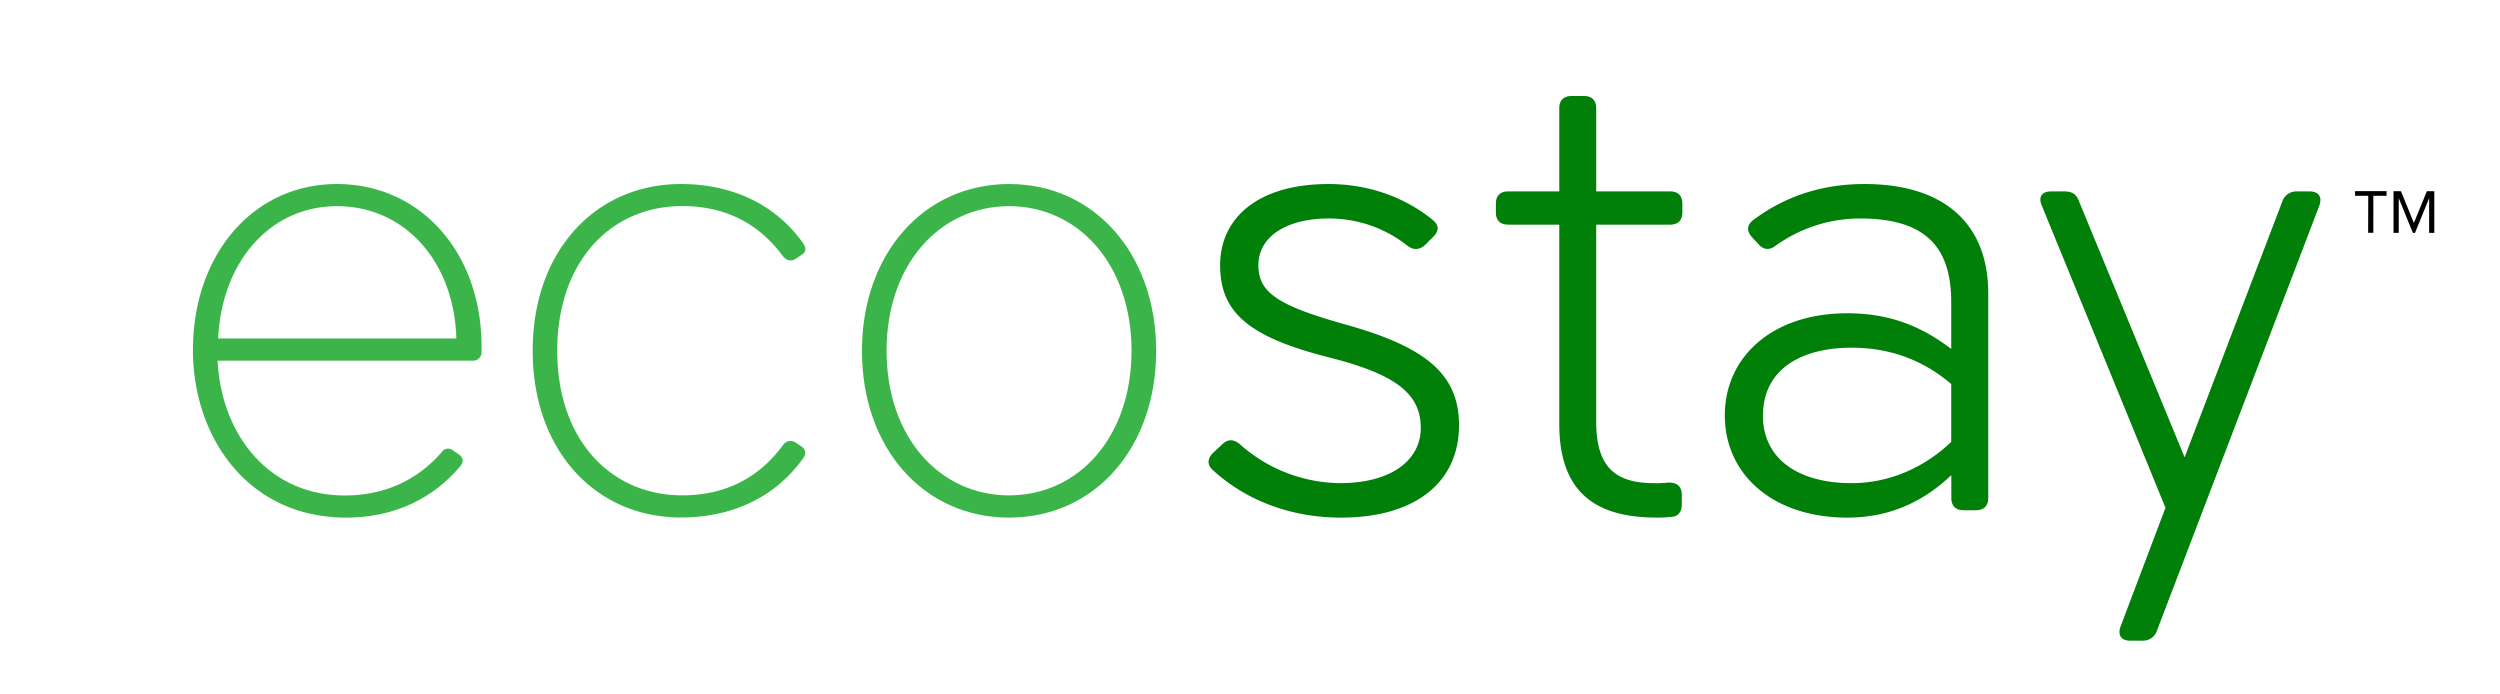
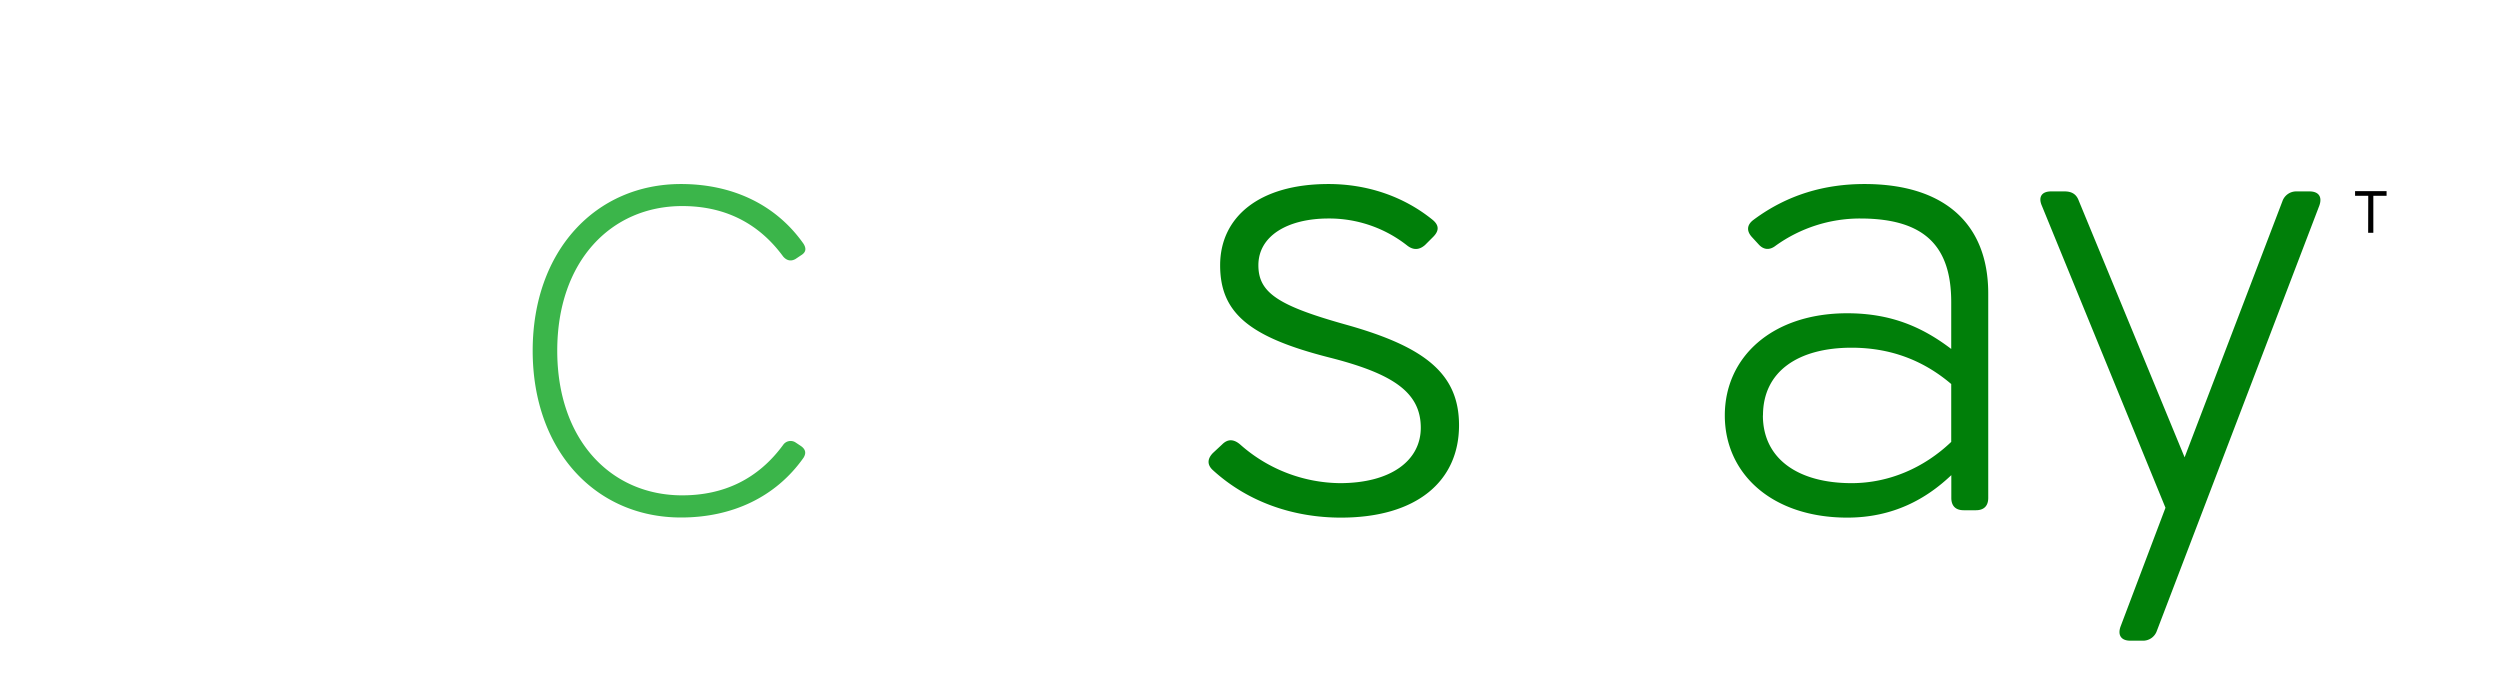
<svg xmlns="http://www.w3.org/2000/svg" id="Layer_1" data-name="Layer 1" viewBox="0 0 1080 300">
  <defs>
    <style>.cls-1{fill:#3bb54a;}.cls-2{fill:#007f09;}</style>
  </defs>
  <title>EcoStay Logo Wide</title>
-   <path class="cls-1" d="M83.35,151.29c0-41.75,26.33-71.79,62.22-71.79,35.63,0,62.48,29,62.48,70.46v2.12a3.7,3.7,0,0,1-4,3.73H94c1.59,31.64,21.8,58.23,55,58.23,16.75,0,31.1-6.39,41.74-18.62a3.3,3.3,0,0,1,5-.79l2.39,1.59c1.87,1.33,2.4,3.19.8,5.05-12,14.36-29,22.34-49.45,22.34C107.28,223.61,83.35,189,83.35,151.29Zm62.22-62.22c-28.45,0-49.72,23.4-51.32,57.16h102.9C196.09,112.2,174.29,89.07,145.57,89.07Z" />
  <path class="cls-1" d="M294.2,79.5c22.07,0,40.94,8.77,52.91,25.79,1.33,2.13,1.06,3.72-1.07,5l-2.39,1.6c-1.86,1.06-3.72.79-5.32-1.07-10.9-14.89-25.79-21.8-43.6-21.8-30.84,0-54,23.93-54,62.48s23.14,62.49,54,62.49c17.81,0,32.7-6.92,43.6-21.81a3.91,3.91,0,0,1,5.32-1.06l2.39,1.59c1.87,1.33,2.4,2.93,1.07,5.06-12,17-30.84,25.79-52.91,25.79-37,0-64.08-29-64.08-72.06S257.24,79.5,294.2,79.5Z" />
-   <path class="cls-1" d="M372.36,151.55c0-41.74,26.59-72.05,63.55-72.05s63.55,30.31,63.55,72.05c0,42-26.59,72.06-63.55,72.06S372.36,193.56,372.36,151.55Zm116.46,0c0-37.22-22.87-62.48-52.91-62.48S383,114.33,383,151.55,405.86,214,435.91,214,488.82,188.78,488.82,151.55Z" />
  <path class="cls-2" d="M613.78,184.79c0-15.42-12.23-23.4-39.35-30.31-34.56-8.78-47.33-19.15-47.33-39.89S543.86,79.5,573.9,79.5c16.75,0,32.44,5.32,44.93,15.42,2.93,2.39,2.93,4.78.27,7.44l-3.46,3.46c-2.39,2.13-5,2.39-7.71.27a54.43,54.43,0,0,0-34-11.7c-17.55,0-30.31,7.44-30.31,20.2,0,12,8.77,17.55,38.29,25.79,34,9.58,48.39,21.28,48.39,43.34,0,24.2-18.35,39.89-51,39.89-20.47,0-40.15-6.65-55.31-20.48-2.65-2.39-2.39-5,0-7.44l4-3.72c2.4-2.4,5.05-2.4,8,.26a65.92,65.92,0,0,0,42.81,16.49C601,208.72,613.78,198.88,613.78,184.79Z" />
-   <path class="cls-2" d="M673.61,183.19V97.05H651.54c-3.46,0-5.32-1.87-5.32-5.32V88c0-3.46,1.86-5.32,5.32-5.32h22.07V46.79c0-3.45,1.86-5.31,5.31-5.31h5.32c3.46,0,5.32,1.86,5.32,5.31v35.9h31.91c3.45,0,5.31,1.86,5.31,5.32v3.72c0,3.45-1.86,5.32-5.31,5.32H689.56v85.08c0,19.67,8.24,26.59,25,26.59a48.35,48.35,0,0,0,6.38-.27c3.73,0,5.59,1.86,5.59,5.32V218c0,3.19-1.6,5.32-5,5.32a44.5,44.5,0,0,1-5.85.27C689.29,223.61,673.61,212.71,673.61,183.19Z" />
  <path class="cls-2" d="M798,135.33c19.14,0,32.7,6.12,44.93,15.42v-20.2c0-23.4-10.64-36.16-39.35-36.16a62.46,62.46,0,0,0-36.43,11.7c-2.66,2.12-5.31,1.86-7.44-.54l-2.93-3.19c-2.39-2.66-2.12-5.31.8-7.44C772.25,84,788.46,79.5,805.48,79.5c34,0,53.44,16.75,53.44,47.32V215.1c0,3.45-1.86,5.32-5.31,5.32h-5.32c-3.46,0-5.32-1.87-5.32-5.32v-9.84c-10.9,10.37-25.26,18.35-44.93,18.35-32.44,0-52.92-18.88-52.92-44.14S765.6,135.33,798,135.33Zm-36.43,44.14c0,18.88,15.42,29.25,38.29,29.25,16.22,0,31.37-6.65,43.07-17.82v-25c-12.5-10.64-26.85-15.69-43.07-15.69C777,150.22,761.61,160.33,761.61,179.47Z" />
  <path class="cls-2" d="M986,86.94a6.31,6.31,0,0,1,6.12-4.25h5.58c4,0,5.59,2.39,4.26,6.11l-70.2,183.73a6.3,6.3,0,0,1-6.11,4.25h-5.32c-4,0-5.58-2.39-4.25-6.11l19.41-51.32L882.05,88.8c-1.59-3.72,0-6.11,4-6.11h5.85c2.93,0,5.05,1.06,6.12,4l45.73,110.87Z" />
  <path d="M1023.08,84.58h-5.69v-2H1031v2h-5.72v16h-2.24Z" />
-   <path d="M1049.4,85.6l-6.12,15h-.92l-6.1-15v15H1034v-18h3.21l5.59,13.71,5.61-13.71h3.21v18h-2.24Z" />
</svg>